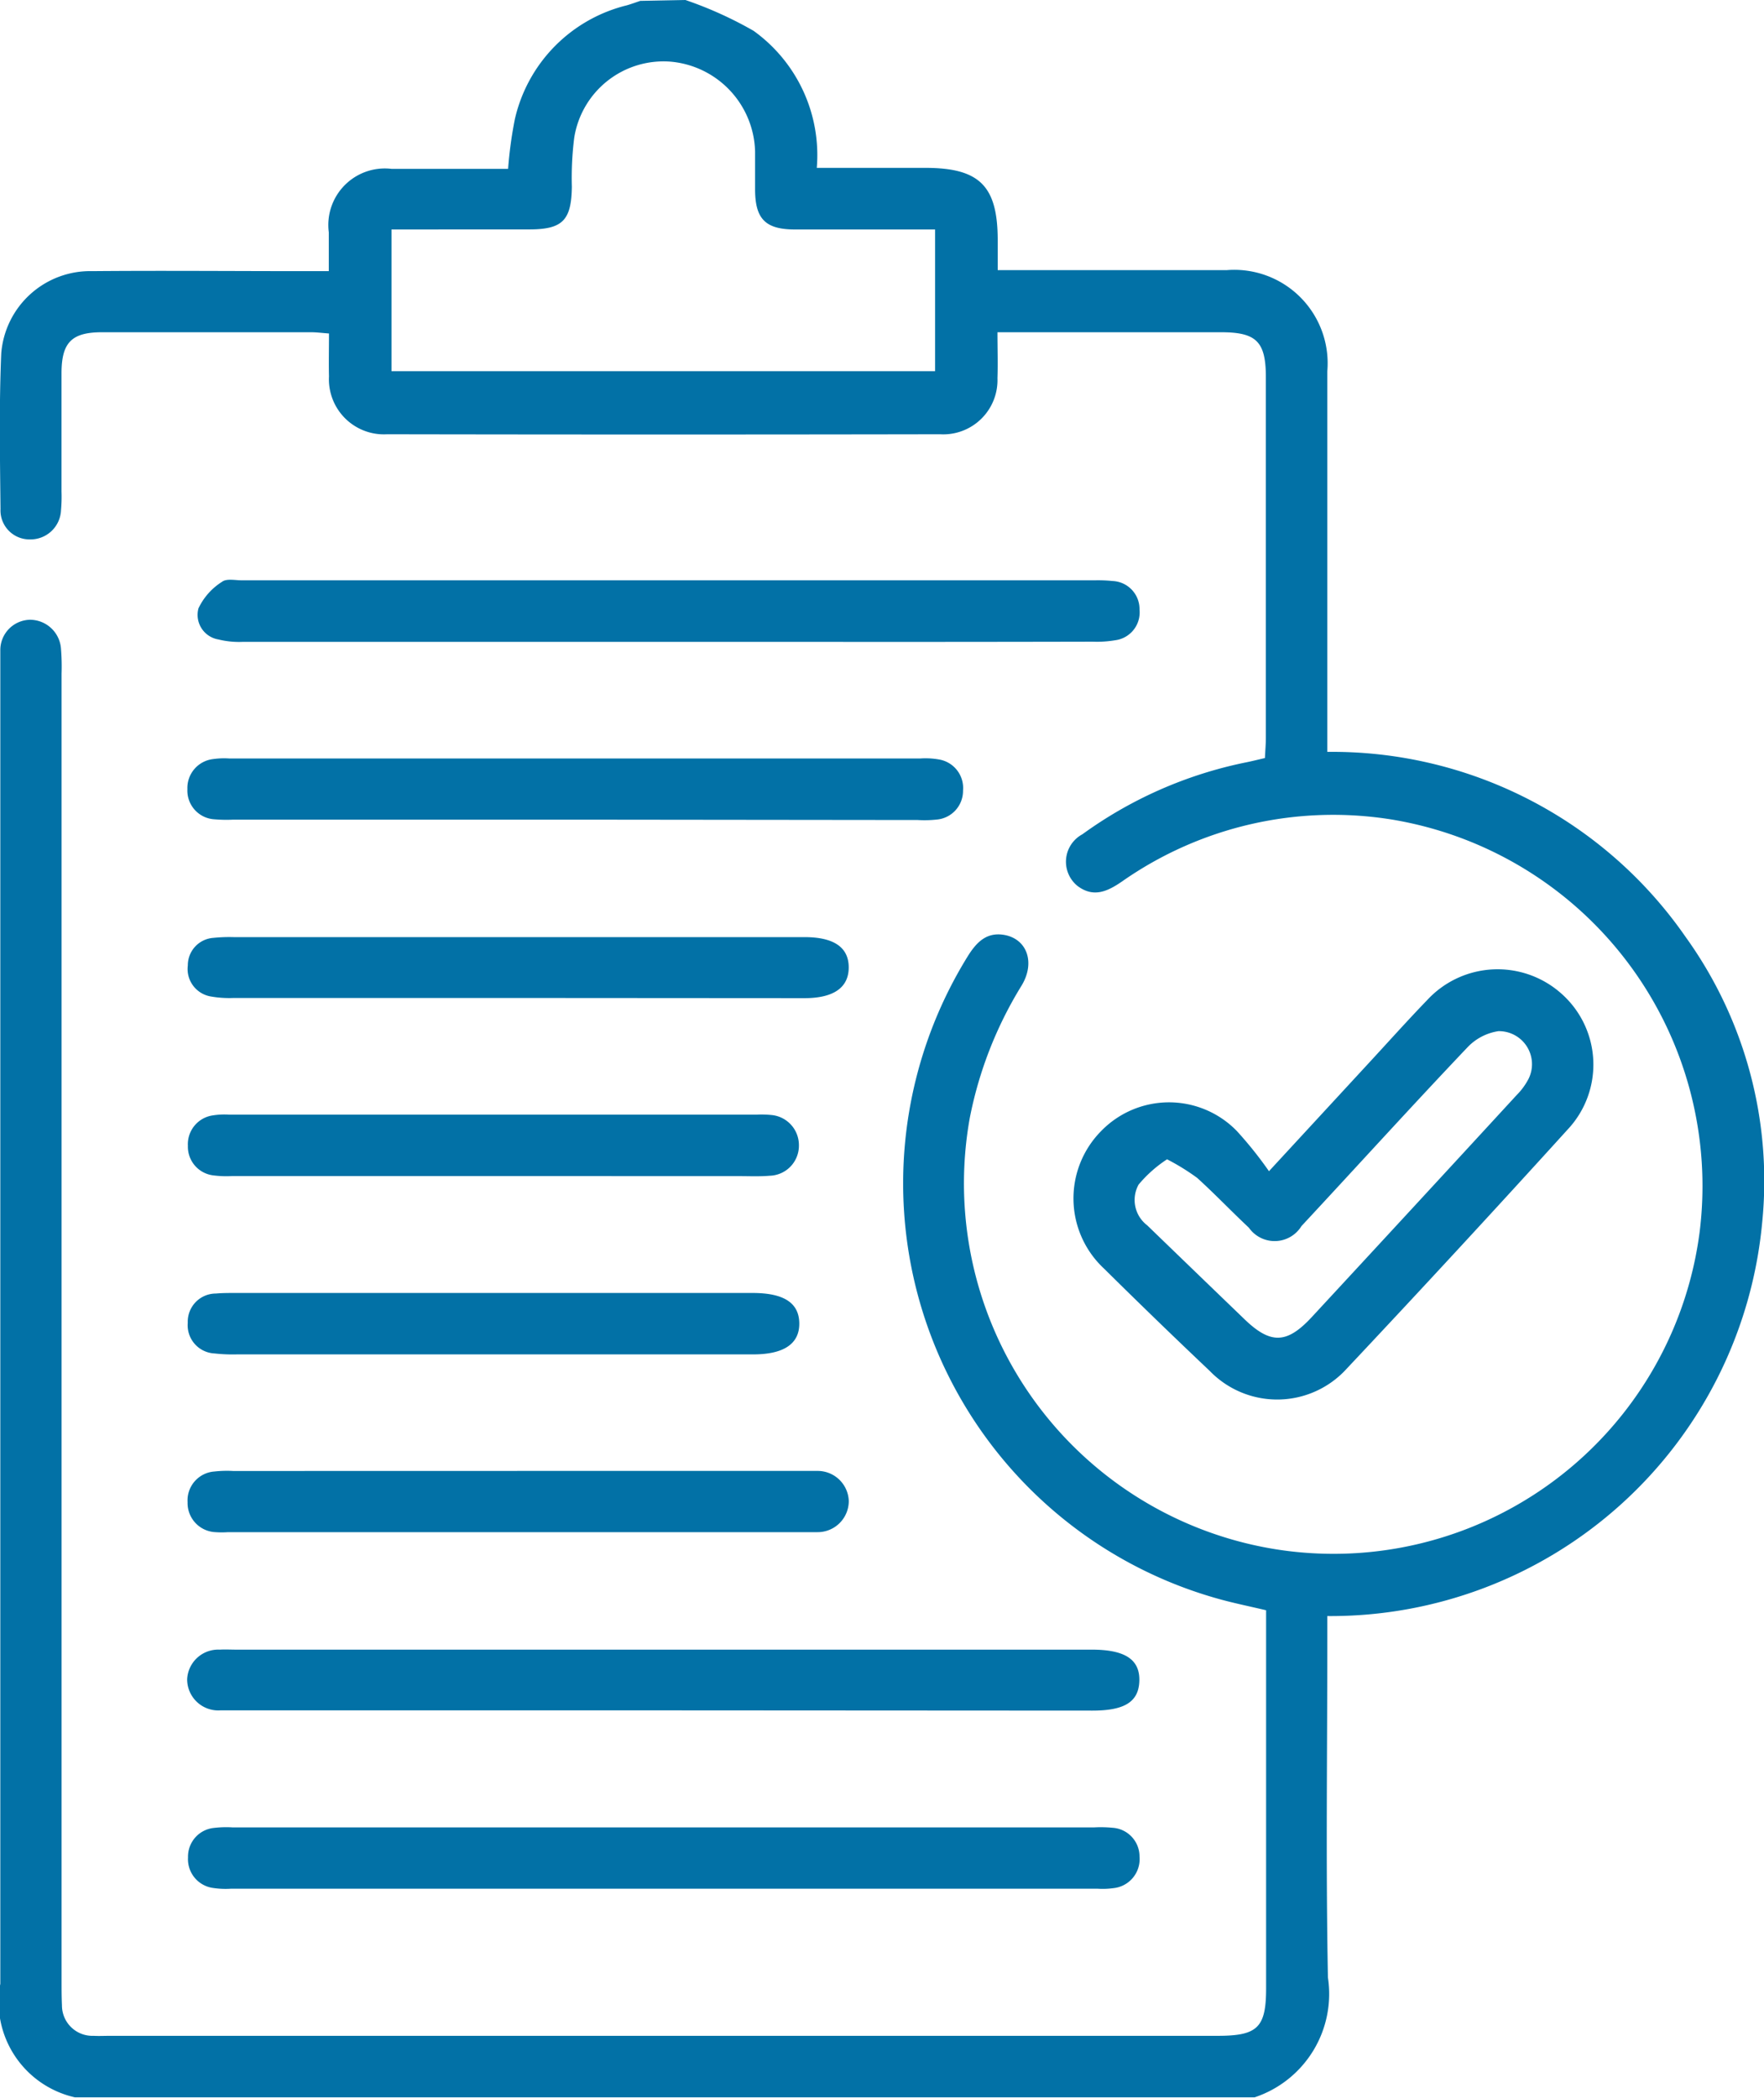
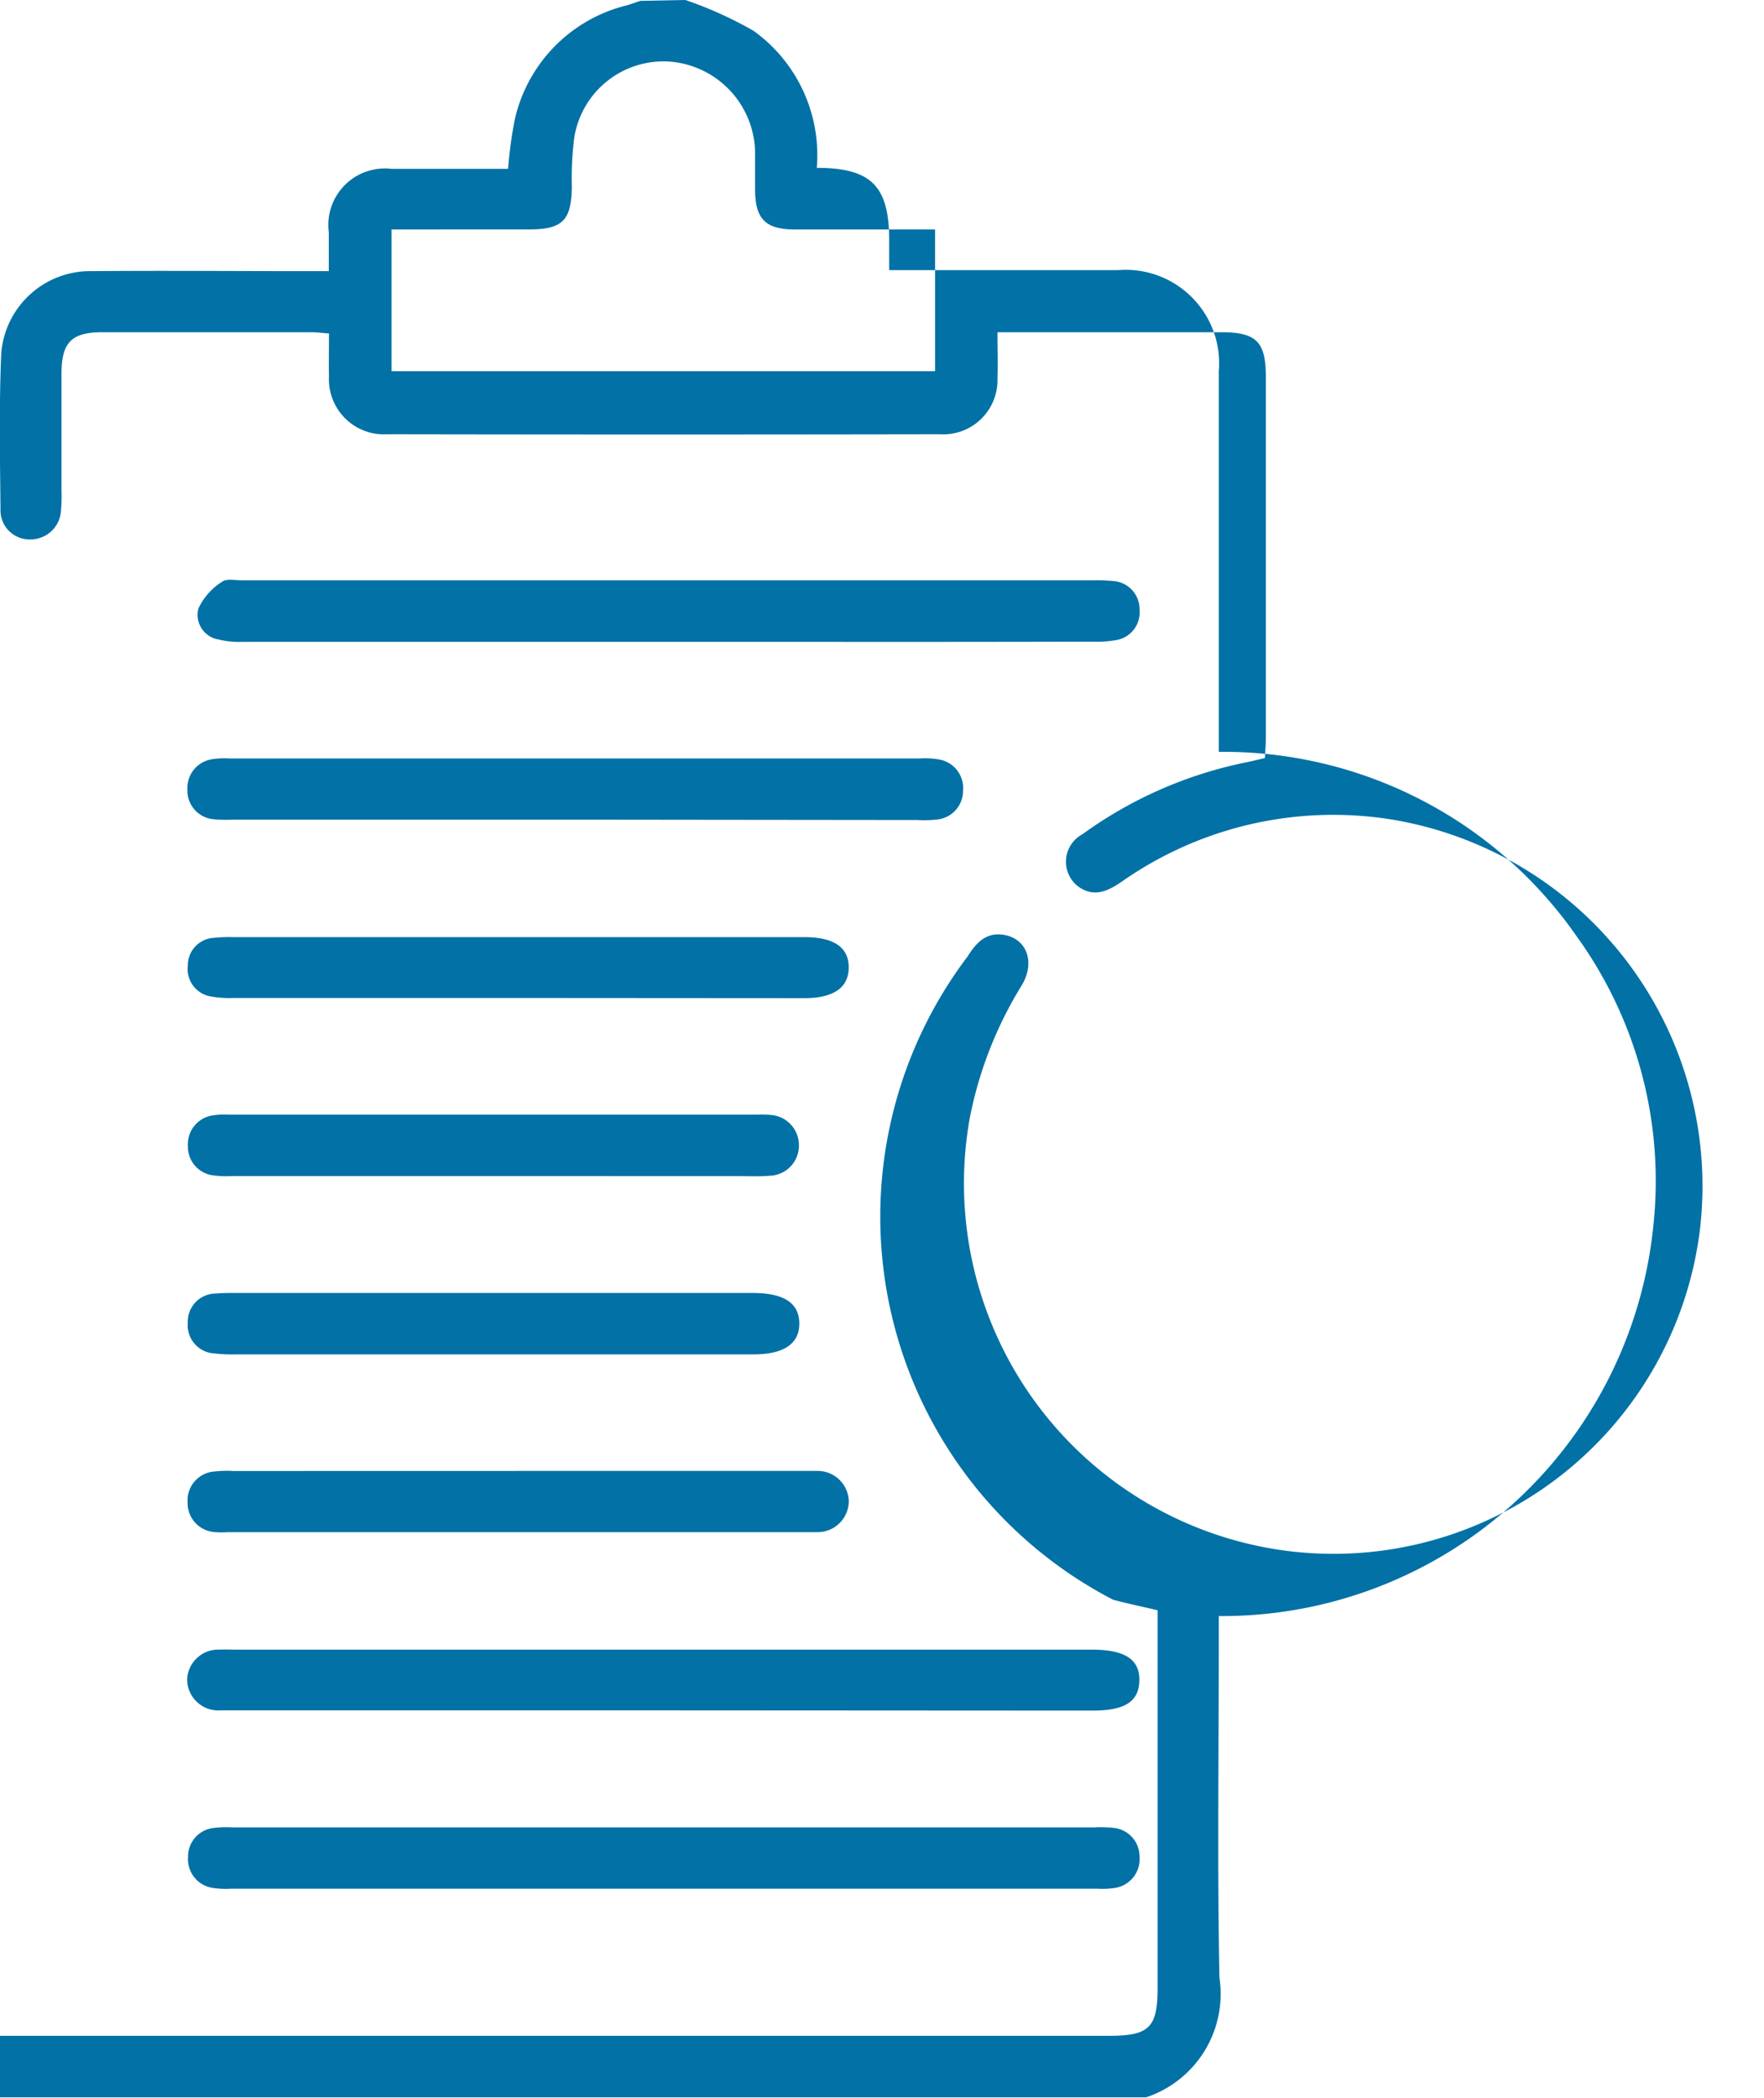
<svg xmlns="http://www.w3.org/2000/svg" width="28.333" height="33.68" viewBox="0 0 28.333 33.68">
  <g id="ic_health_index" transform="translate(-1266.356 656.752)">
-     <path id="Path_80235" data-name="Path 80235" d="M1277.365-656.752a6.277,6.277,0,0,1,1.095.495,2.457,2.457,0,0,1,1.015,2.2h1.743c.871,0,1.162.29,1.163,1.158,0,.15,0,.3,0,.484h1.31c.789,0,1.578,0,2.367,0a1.5,1.5,0,0,1,1.617,1.623c0,1.9,0,3.791,0,5.687v.424a6.906,6.906,0,0,1,5.757,2.974,6.7,6.7,0,0,1,1.226,4.6,6.962,6.962,0,0,1-6.983,6.3v.38c0,1.808-.025,3.616.01,5.424a1.749,1.749,0,0,1-1.179,1.923h-18.945a1.57,1.57,0,0,1-1.2-1.823q0-10.541,0-21.081c0-.11,0-.22,0-.329a.487.487,0,0,1,.475-.489.5.5,0,0,1,.5.472,3.476,3.476,0,0,1,.009.394q0,10.491,0,20.983c0,.132,0,.264.006.394a.489.489,0,0,0,.509.491c.088.005.175,0,.263,0h17.792c.641,0,.777-.133.777-.764q0-2.861,0-5.723v-.345c-.248-.059-.483-.107-.714-.169A6.925,6.925,0,0,1,1281.9-641.4c.145-.233.313-.4.609-.338.353.078.474.453.253.813a6.37,6.37,0,0,0-.831,2.129,5.949,5.949,0,0,0,4.923,6.918,5.929,5.929,0,0,0,6.8-5.086,5.964,5.964,0,0,0-4.932-6.629,5.913,5.913,0,0,0-4.342.991c-.232.16-.46.269-.719.072a.5.5,0,0,1,.08-.828,6.766,6.766,0,0,1,2.626-1.154c.1-.02.19-.043.306-.07.005-.115.015-.221.015-.327q0-2.894,0-5.788c0-.571-.152-.721-.72-.721h-3.591c0,.263.008.5,0,.738a.871.871,0,0,1-.923.9q-4.44.008-8.88,0a.884.884,0,0,1-.934-.928c-.005-.219,0-.438,0-.69-.1-.007-.2-.02-.289-.02q-1.677,0-3.354,0c-.487,0-.65.161-.653.649,0,.636,0,1.272,0,1.907a2.406,2.406,0,0,1-.008.3.49.49,0,0,1-.5.47.466.466,0,0,1-.472-.487c-.008-.833-.024-1.667.012-2.5a1.433,1.433,0,0,1,1.464-1.32c1.129-.01,2.259,0,3.387,0h.41c0-.217,0-.42,0-.623a.908.908,0,0,1,1.009-1.019c.623,0,1.245,0,1.871,0a6.572,6.572,0,0,1,.109-.8,2.44,2.44,0,0,1,1.8-1.826c.072-.021.143-.047.214-.071Zm-4.721,3.684v2.275h8.731v-2.275c-.764,0-1.507,0-2.25,0-.47,0-.636-.165-.641-.626,0-.208,0-.417,0-.625a1.487,1.487,0,0,0-1.357-1.443,1.452,1.452,0,0,0-1.548,1.222,5.143,5.143,0,0,0-.038.785c-.007.539-.148.685-.678.686Z" fill="#0271a6" />
-     <path id="Path_80236" data-name="Path 80236" d="M1359.161-572.584l1.6-1.733c.313-.338.619-.681.939-1.012a1.54,1.54,0,0,1,2.159-.105,1.521,1.521,0,0,1,.1,2.18q-1.756,1.935-3.547,3.838a1.507,1.507,0,0,1-2.2.041q-.859-.813-1.7-1.645a1.538,1.538,0,0,1-.047-2.208,1.519,1.519,0,0,1,2.181,0A6.315,6.315,0,0,1,1359.161-572.584Zm-1.637-.191a2.069,2.069,0,0,0-.457.406.511.511,0,0,0,.137.653q.78.754,1.561,1.506c.419.405.68.4,1.075-.023q1.653-1.784,3.3-3.574a1.061,1.061,0,0,0,.192-.263.53.53,0,0,0-.487-.762.862.862,0,0,0-.5.264c-.9.947-1.774,1.911-2.662,2.865a.506.506,0,0,1-.845.026c-.28-.262-.545-.541-.831-.8A3.626,3.626,0,0,0,1357.524-572.775Z" transform="translate(-72.423 -65.365)" fill="#0271a6" />
+     <path id="Path_80235" data-name="Path 80235" d="M1277.365-656.752a6.277,6.277,0,0,1,1.095.495,2.457,2.457,0,0,1,1.015,2.2c.871,0,1.162.29,1.163,1.158,0,.15,0,.3,0,.484h1.31c.789,0,1.578,0,2.367,0a1.5,1.5,0,0,1,1.617,1.623c0,1.9,0,3.791,0,5.687v.424a6.906,6.906,0,0,1,5.757,2.974,6.7,6.7,0,0,1,1.226,4.6,6.962,6.962,0,0,1-6.983,6.3v.38c0,1.808-.025,3.616.01,5.424a1.749,1.749,0,0,1-1.179,1.923h-18.945a1.57,1.57,0,0,1-1.2-1.823q0-10.541,0-21.081c0-.11,0-.22,0-.329a.487.487,0,0,1,.475-.489.5.5,0,0,1,.5.472,3.476,3.476,0,0,1,.009.394q0,10.491,0,20.983c0,.132,0,.264.006.394a.489.489,0,0,0,.509.491c.088.005.175,0,.263,0h17.792c.641,0,.777-.133.777-.764q0-2.861,0-5.723v-.345c-.248-.059-.483-.107-.714-.169A6.925,6.925,0,0,1,1281.9-641.4c.145-.233.313-.4.609-.338.353.078.474.453.253.813a6.37,6.37,0,0,0-.831,2.129,5.949,5.949,0,0,0,4.923,6.918,5.929,5.929,0,0,0,6.8-5.086,5.964,5.964,0,0,0-4.932-6.629,5.913,5.913,0,0,0-4.342.991c-.232.16-.46.269-.719.072a.5.5,0,0,1,.08-.828,6.766,6.766,0,0,1,2.626-1.154c.1-.02.19-.043.306-.07.005-.115.015-.221.015-.327q0-2.894,0-5.788c0-.571-.152-.721-.72-.721h-3.591c0,.263.008.5,0,.738a.871.871,0,0,1-.923.9q-4.44.008-8.88,0a.884.884,0,0,1-.934-.928c-.005-.219,0-.438,0-.69-.1-.007-.2-.02-.289-.02q-1.677,0-3.354,0c-.487,0-.65.161-.653.649,0,.636,0,1.272,0,1.907a2.406,2.406,0,0,1-.008.3.49.49,0,0,1-.5.47.466.466,0,0,1-.472-.487c-.008-.833-.024-1.667.012-2.5a1.433,1.433,0,0,1,1.464-1.32c1.129-.01,2.259,0,3.387,0h.41c0-.217,0-.42,0-.623a.908.908,0,0,1,1.009-1.019c.623,0,1.245,0,1.871,0a6.572,6.572,0,0,1,.109-.8,2.44,2.44,0,0,1,1.8-1.826c.072-.021.143-.047.214-.071Zm-4.721,3.684v2.275h8.731v-2.275c-.764,0-1.507,0-2.25,0-.47,0-.636-.165-.641-.626,0-.208,0-.417,0-.625a1.487,1.487,0,0,0-1.357-1.443,1.452,1.452,0,0,0-1.548,1.222,5.143,5.143,0,0,0-.038.785c-.007.539-.148.685-.678.686Z" fill="#0271a6" />
    <path id="Path_80237" data-name="Path 80237" d="M1289.687-504.185h6.905a1.958,1.958,0,0,1,.3.006.463.463,0,0,1,.432.461.469.469,0,0,1-.417.508,1.282,1.282,0,0,1-.262.009h-13.909a1.354,1.354,0,0,1-.295-.012.466.466,0,0,1-.4-.49.463.463,0,0,1,.418-.474,1.677,1.677,0,0,1,.3-.008Z" transform="translate(-12.665 -123.229)" fill="#0271a6" />
    <path id="Path_80238" data-name="Path 80238" d="M1289.617-518.06h-6.772c-.1,0-.2,0-.3,0a.5.5,0,0,1-.535-.5.5.5,0,0,1,.524-.475c.087-.005.175,0,.263,0h13.741c.534,0,.775.157.766.5s-.244.479-.755.479Z" transform="translate(-12.648 -111.233)" fill="#0271a6" />
    <path id="Path_80239" data-name="Path 80239" d="M1288.257-592.458h-5.486a2.226,2.226,0,0,1-.3-.005.462.462,0,0,1-.44-.485.467.467,0,0,1,.41-.482,1.248,1.248,0,0,1,.262-.01h11.1a1.225,1.225,0,0,1,.294.015.464.464,0,0,1,.392.5.463.463,0,0,1-.425.466,1.8,1.8,0,0,1-.3.007Z" transform="translate(-12.665 -51.135)" fill="#0271a6" />
    <path id="Path_80240" data-name="Path 80240" d="M1287.369-533.947h4.536c.088,0,.176,0,.263,0a.5.5,0,0,1,.488.483.5.5,0,0,1-.505.5c-.044,0-.088,0-.132,0h-9.335a1.409,1.409,0,0,1-.2,0,.468.468,0,0,1-.448-.481.465.465,0,0,1,.433-.493,1.824,1.824,0,0,1,.3-.008Z" transform="translate(-12.667 -99.19)" fill="#0271a6" />
    <path id="Path_80241" data-name="Path 80241" d="M1287.344-577.545q-2.283,0-4.567,0a1.7,1.7,0,0,1-.359-.023.447.447,0,0,1-.376-.5.441.441,0,0,1,.409-.442,2.507,2.507,0,0,1,.328-.012h9.167c.474,0,.712.165.711.488s-.243.492-.712.492Z" transform="translate(-12.669 -63.185)" fill="#0271a6" />
    <path id="Path_80242" data-name="Path 80242" d="M1292.819-607.336c-1.479,0-7.766,0-9.246,0a1.389,1.389,0,0,1-.39-.039.4.4,0,0,1-.319-.5,1.021,1.021,0,0,1,.379-.426c.071-.055.212-.023.322-.023h13.684a2.356,2.356,0,0,1,.3.011.452.452,0,0,1,.43.459.451.451,0,0,1-.391.492,1.763,1.763,0,0,1-.359.023Q1295.022-607.334,1292.819-607.336Z" transform="translate(-13.32 -39.111)" fill="#0271a6" />
    <path id="Path_80243" data-name="Path 80243" d="M1286.949-562.708h-4.2a1.638,1.638,0,0,1-.295-.01.463.463,0,0,1-.415-.476.467.467,0,0,1,.4-.488,1.182,1.182,0,0,1,.261-.012h8.473a1.587,1.587,0,0,1,.229.005.486.486,0,0,1,.451.483.483.483,0,0,1-.471.493c-.163.014-.328.006-.493.006Z" transform="translate(-12.665 -75.163)" fill="#0271a6" />
    <path id="Path_80244" data-name="Path 80244" d="M1286.946-547.811h-4.11a2.613,2.613,0,0,1-.361-.015.453.453,0,0,1-.43-.492.452.452,0,0,1,.453-.47c.1-.009.2-.009.3-.009h8.319c.5,0,.746.158.75.486s-.245.5-.74.5Z" transform="translate(-12.673 -87.197)" fill="#0271a6" />
  </g>
</svg>